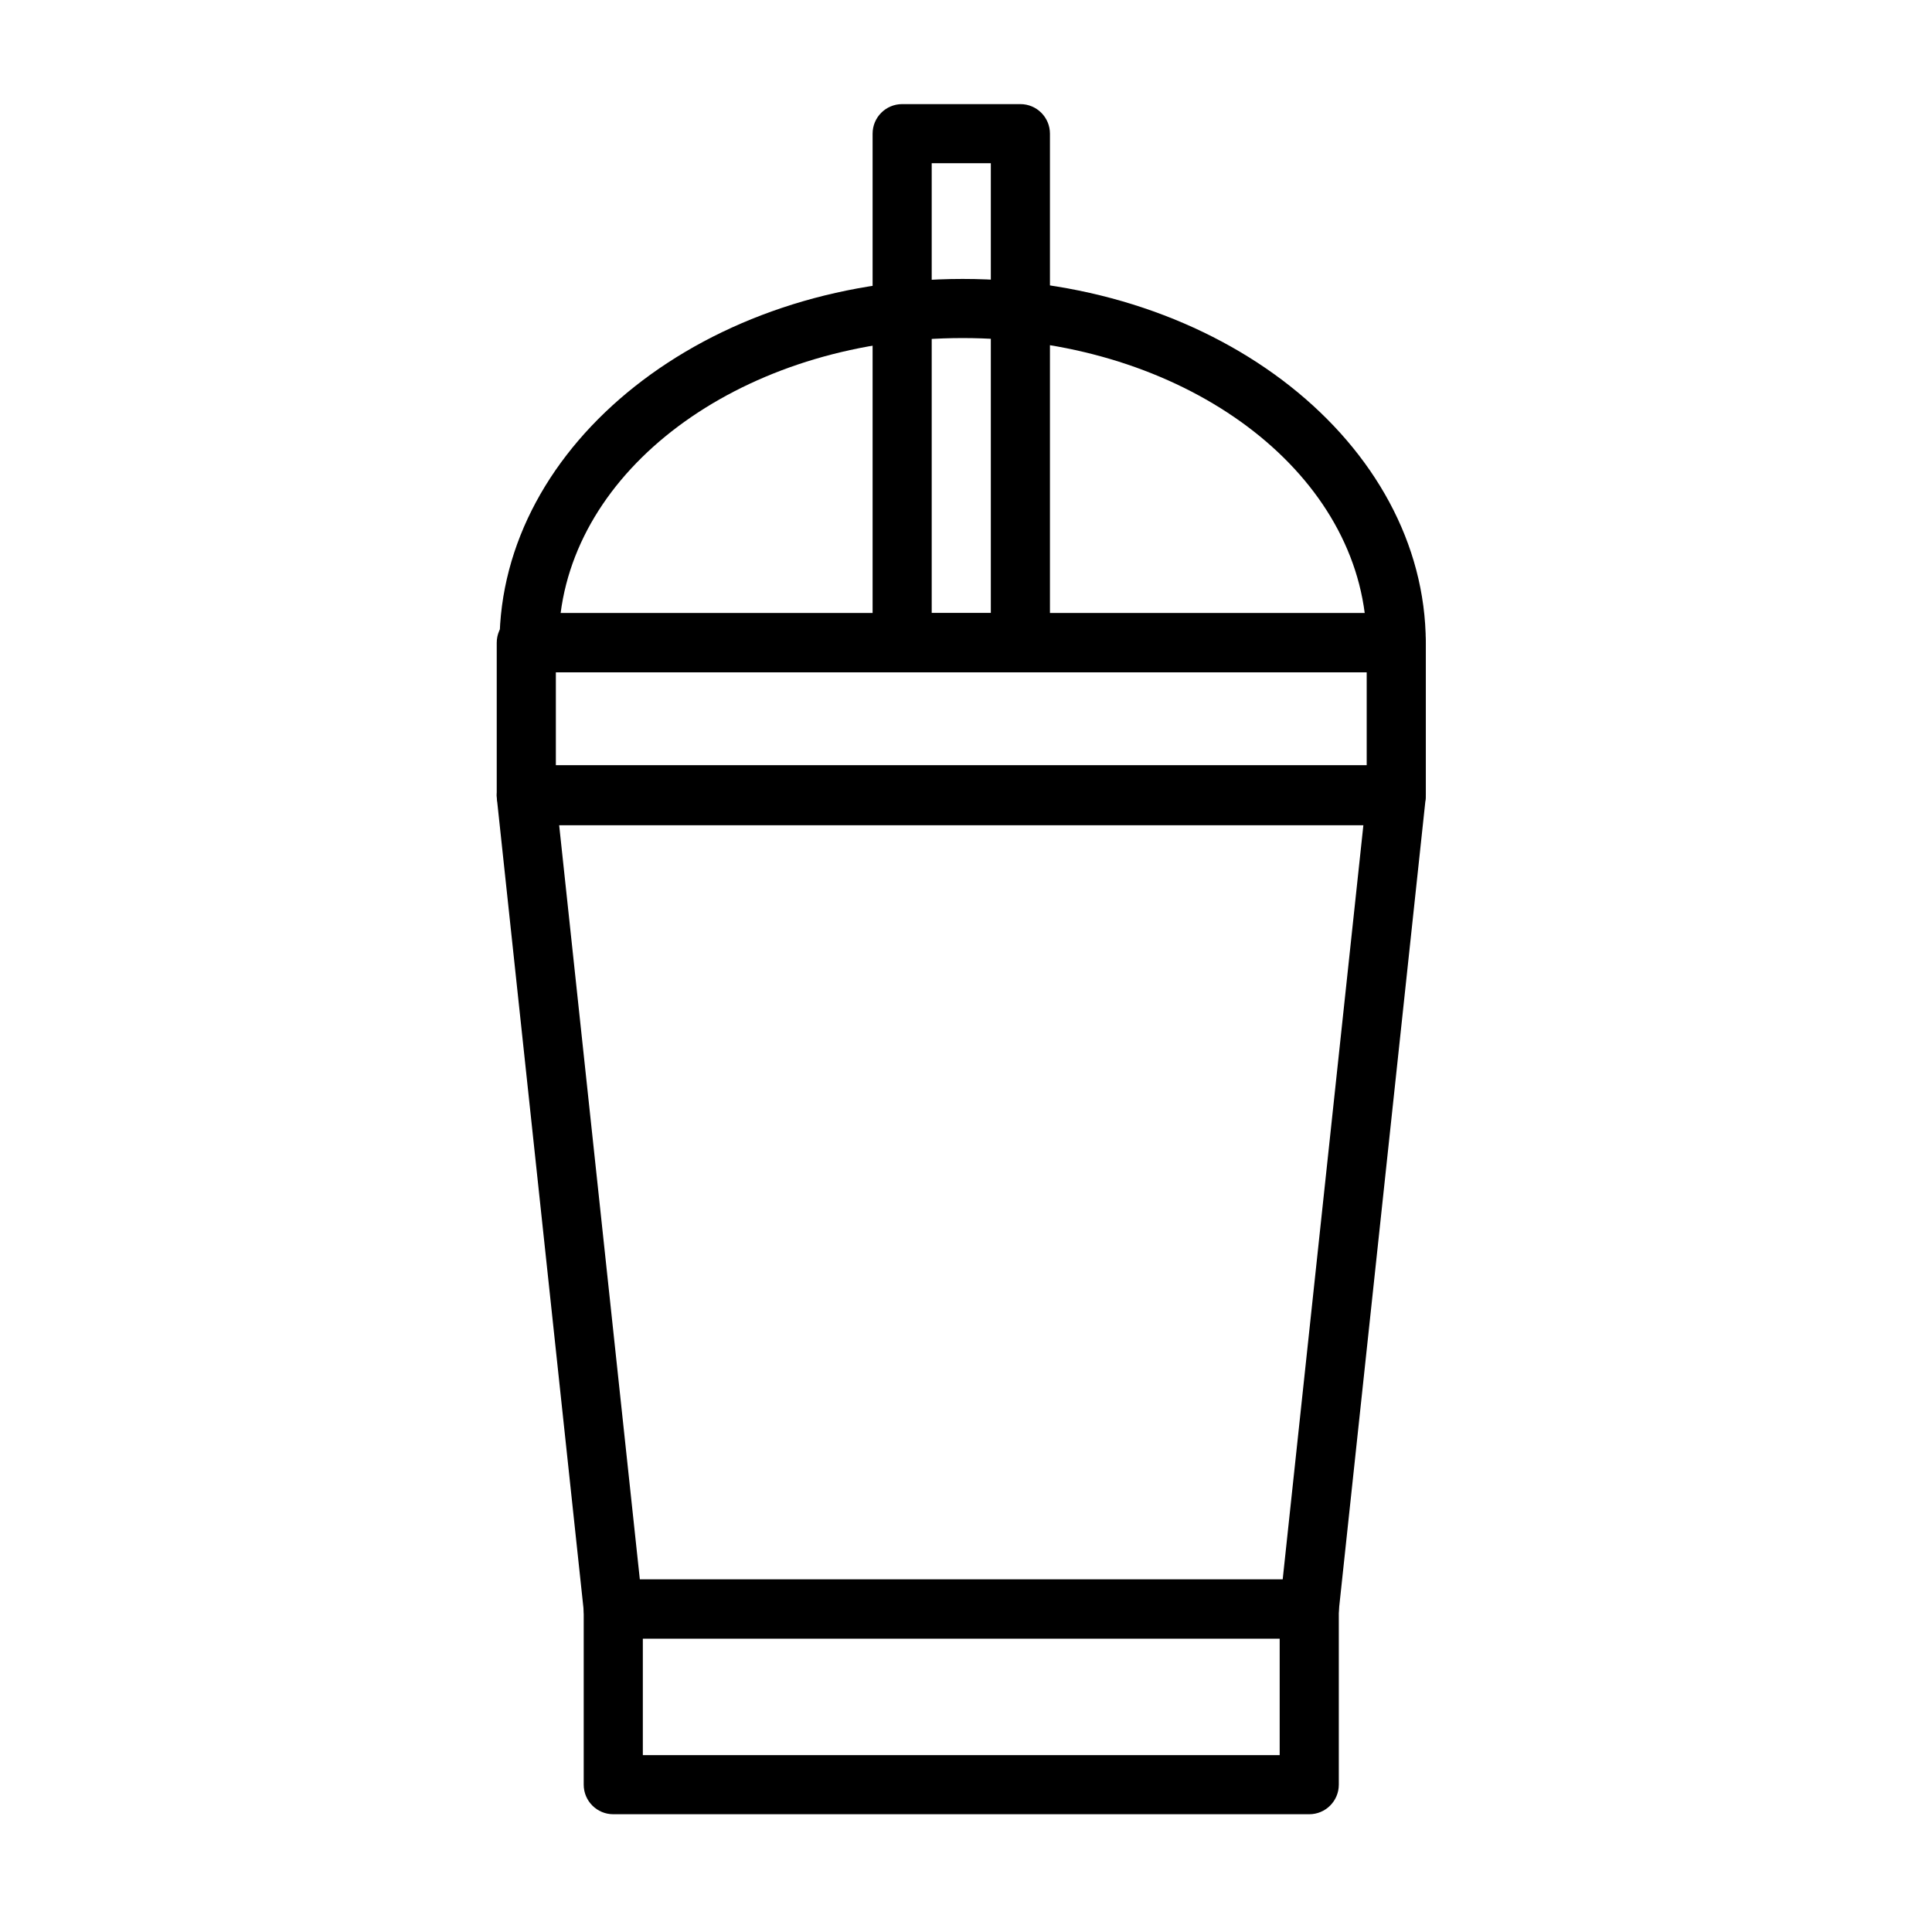
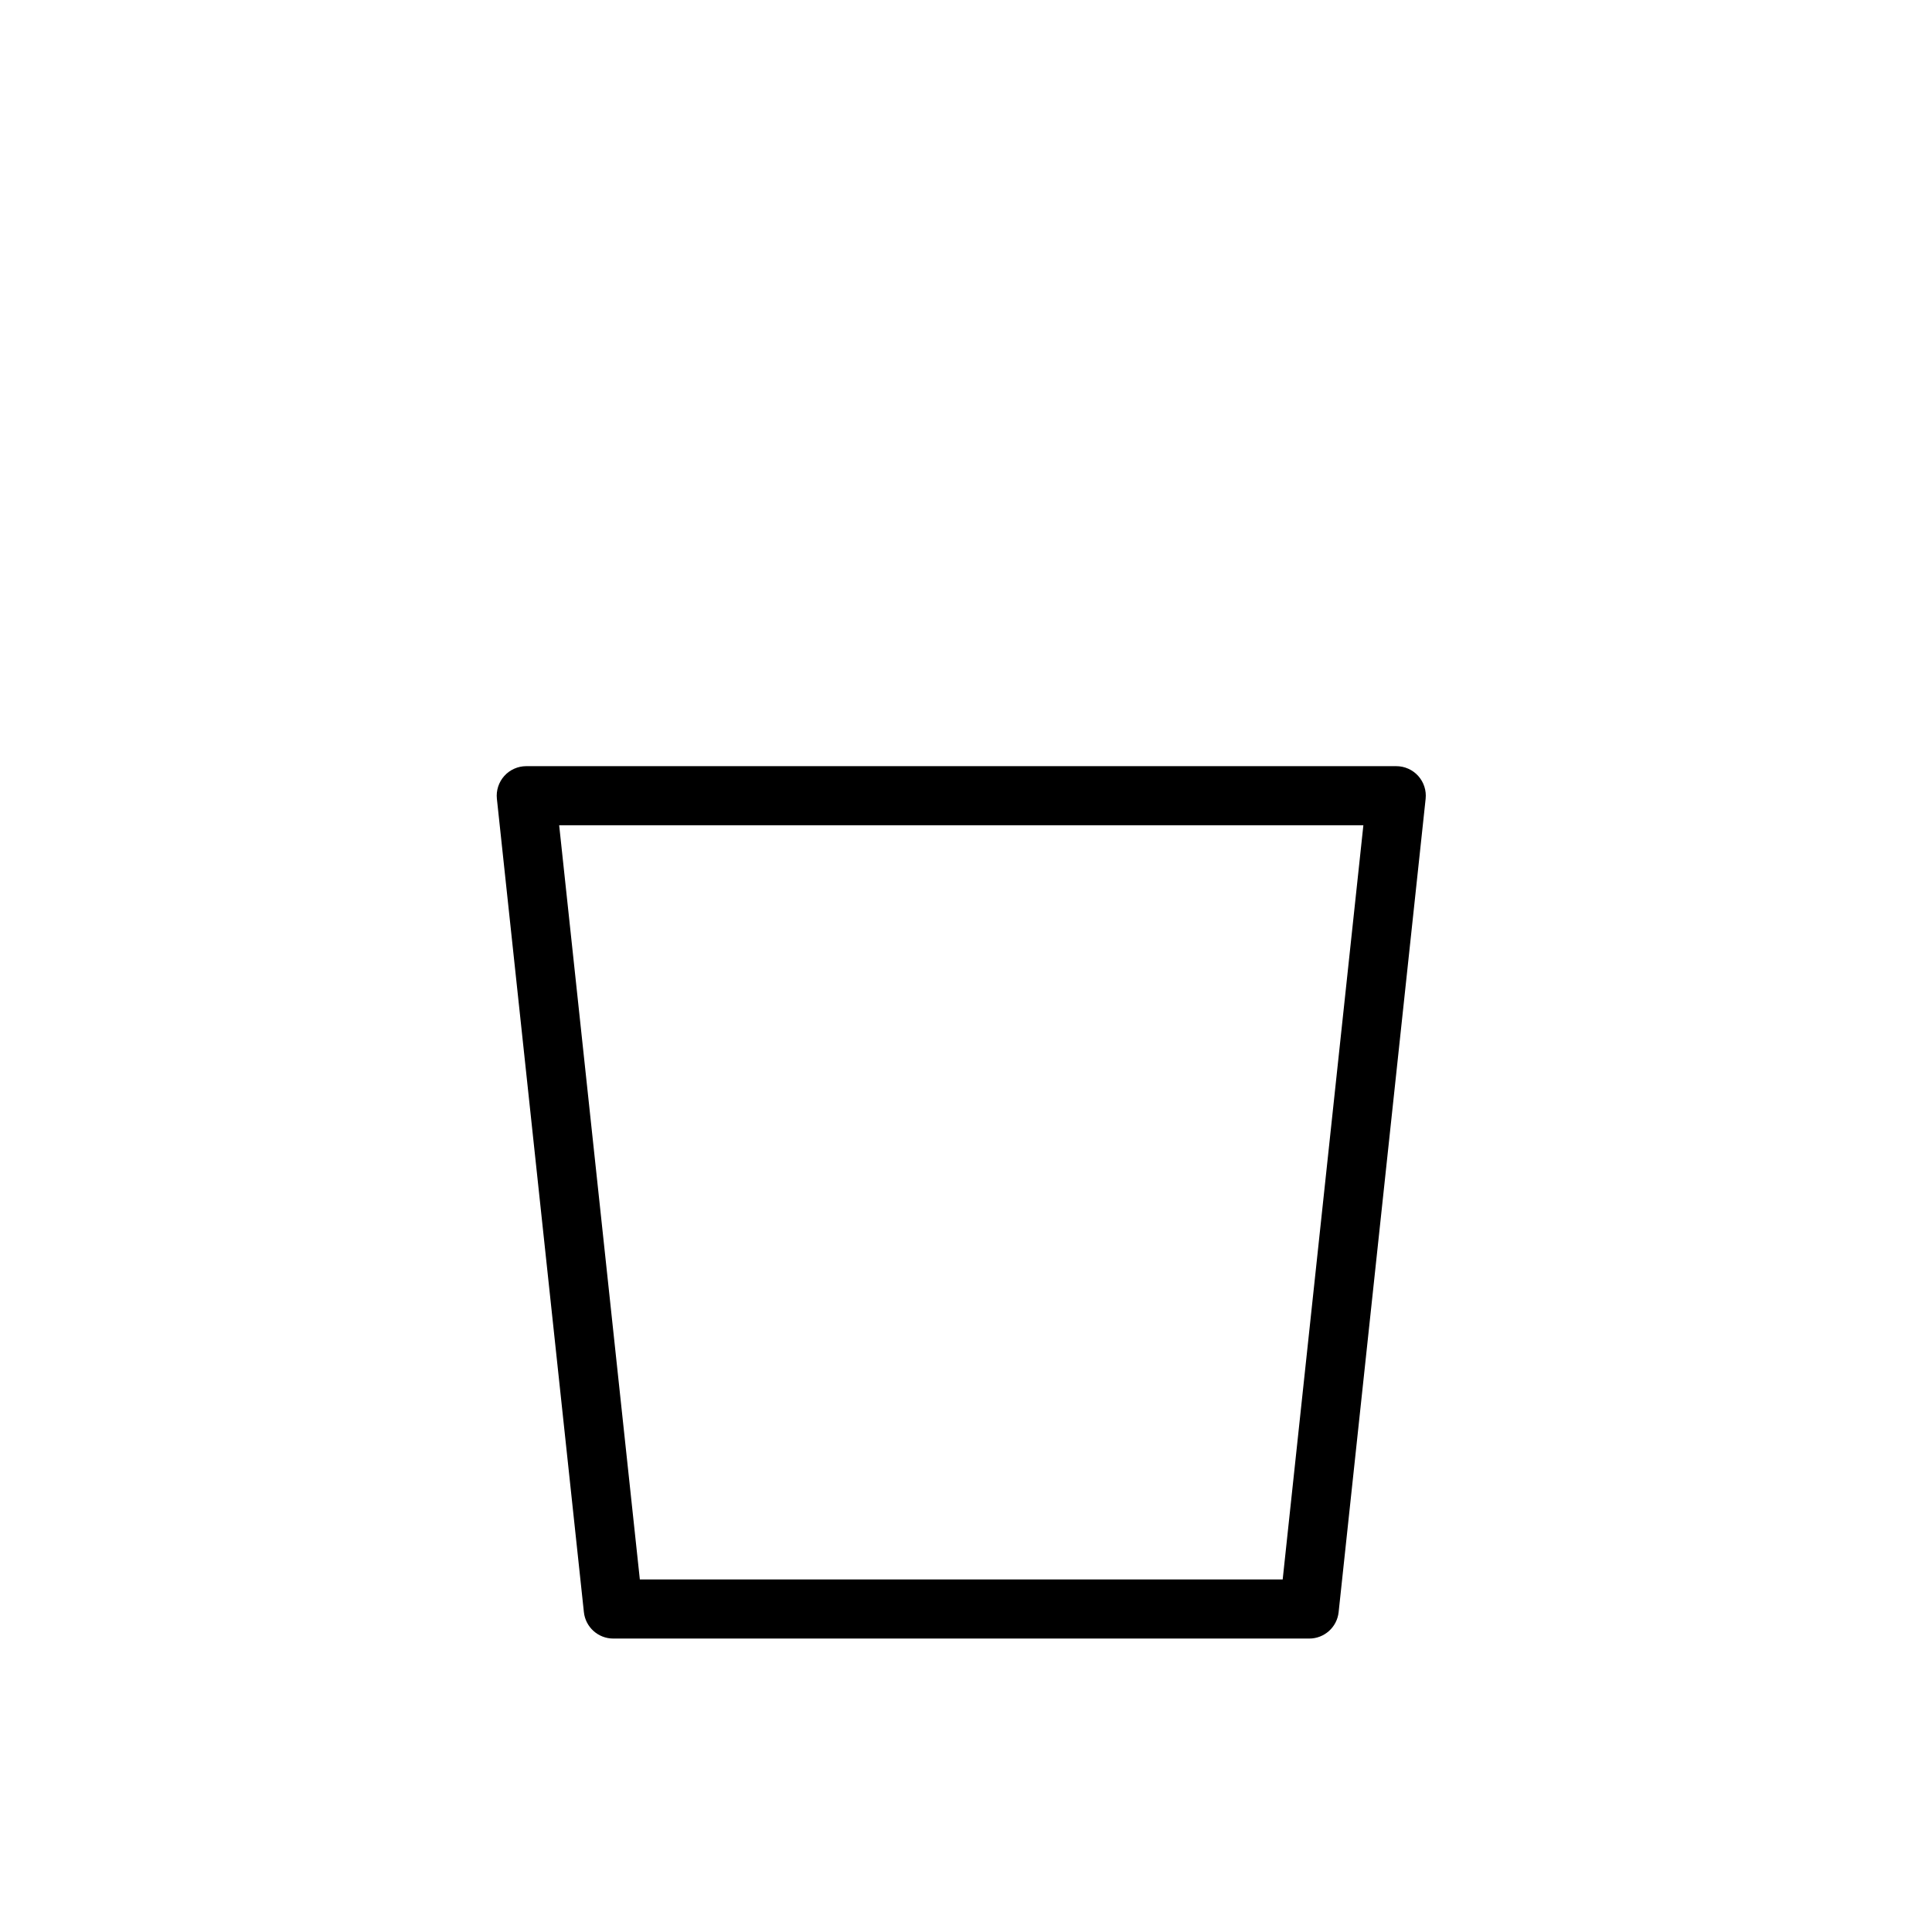
<svg xmlns="http://www.w3.org/2000/svg" fill="#000000" width="800px" height="800px" version="1.1" viewBox="144 144 512 512">
  <g fill-rule="evenodd">
    <path d="m283.47 347.04c-2.227 0-4.344 0.945-5.828 2.594-1.484 1.656-2.199 3.859-1.961 6.07l23.055 215.53c0.426 3.981 3.785 7 7.789 7h184.44c4.004 0 7.363-3.019 7.785-7l23.055-215.53c0.238-2.211-0.477-4.418-1.961-6.07-1.484-1.652-3.602-2.594-5.824-2.594h-230.55zm8.715 15.664 21.379 199.87h170.36l21.383-199.87z" />
-     <path d="m275.64 354.61c0 4.324 3.508 7.832 7.836 7.832h230.55c4.324 0 7.832-3.508 7.832-7.832v-40.285c0-4.324-3.508-7.832-7.832-7.832h-230.55c-4.328 0-7.836 3.508-7.836 7.832zm15.668-32.449v24.613h214.88v-24.613z" />
-     <path d="m298.69 616.96c0 4.324 3.508 7.832 7.836 7.832h184.44c4.324 0 7.832-3.508 7.832-7.832v-46.562c0-4.324-3.508-7.832-7.832-7.832h-184.44c-4.328 0-7.836 3.508-7.836 7.832zm15.668-38.727v30.891h168.77v-30.891z" />
-     <path d="m276.37 314.3c-0.008 2.082 0.816 4.082 2.285 5.559 1.469 1.473 3.465 2.305 5.547 2.305h229.82c2.082 0 4.074-0.832 5.547-2.305 1.469-1.473 2.293-3.473 2.285-5.559-0.176-52.602-54.633-96.379-122.74-96.379s-122.57 43.773-122.74 96.379zm229.3-7.805c-5.348-41.402-51.457-72.906-106.55-72.906-55.098 0-101.21 31.504-106.55 72.906h213.11z" />
-     <path d="m383.08 171.59c-4.328 0-7.832 3.508-7.832 7.832v134.9c0 4.328 3.504 7.836 7.832 7.836h31.332c4.328 0 7.836-3.508 7.836-7.836v-134.9c0-4.324-3.508-7.832-7.836-7.832zm7.832 15.668v119.23h15.668v-119.23z" />
  </g>
</svg>